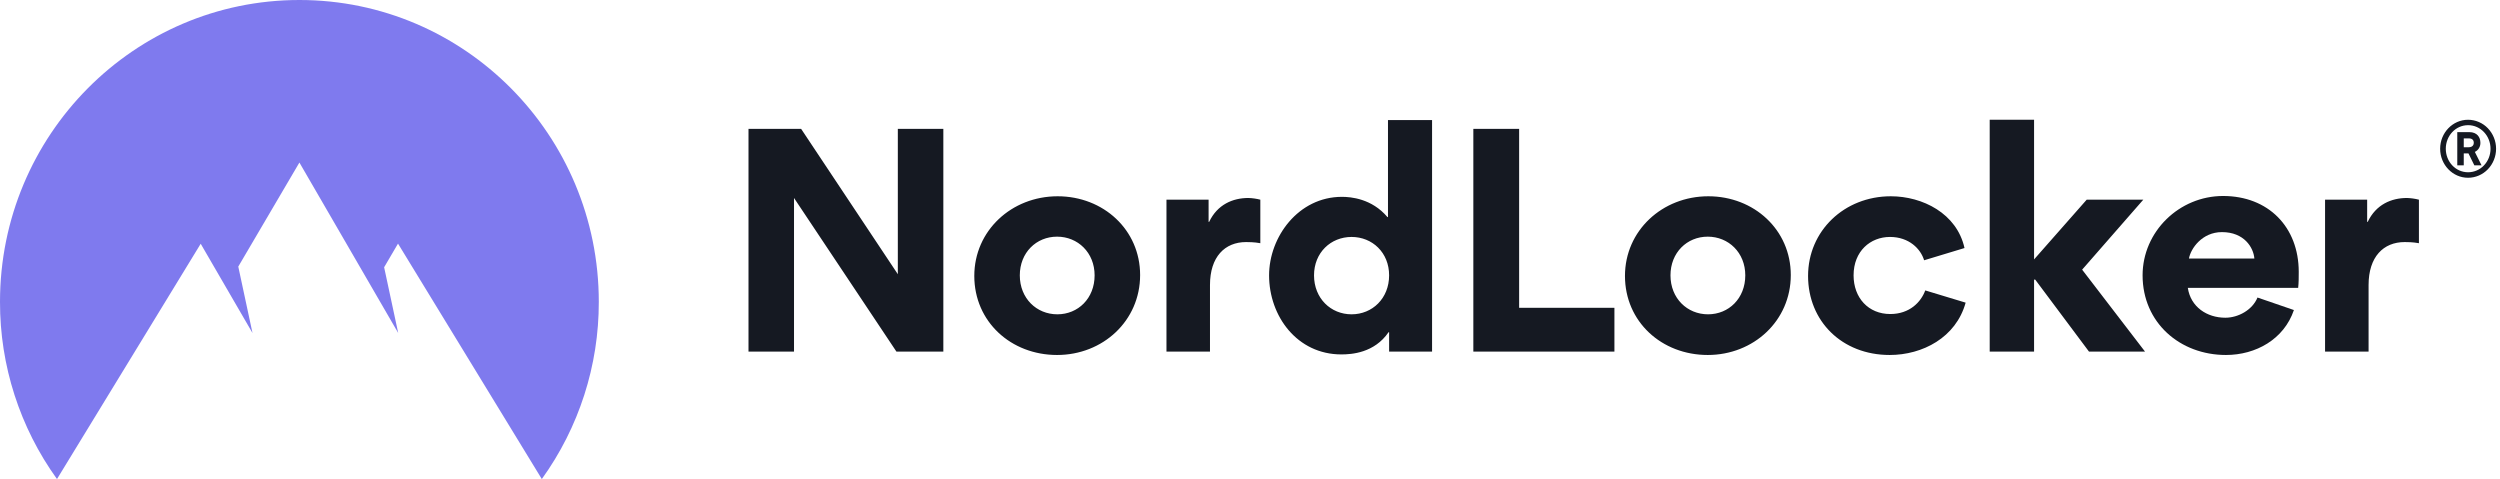
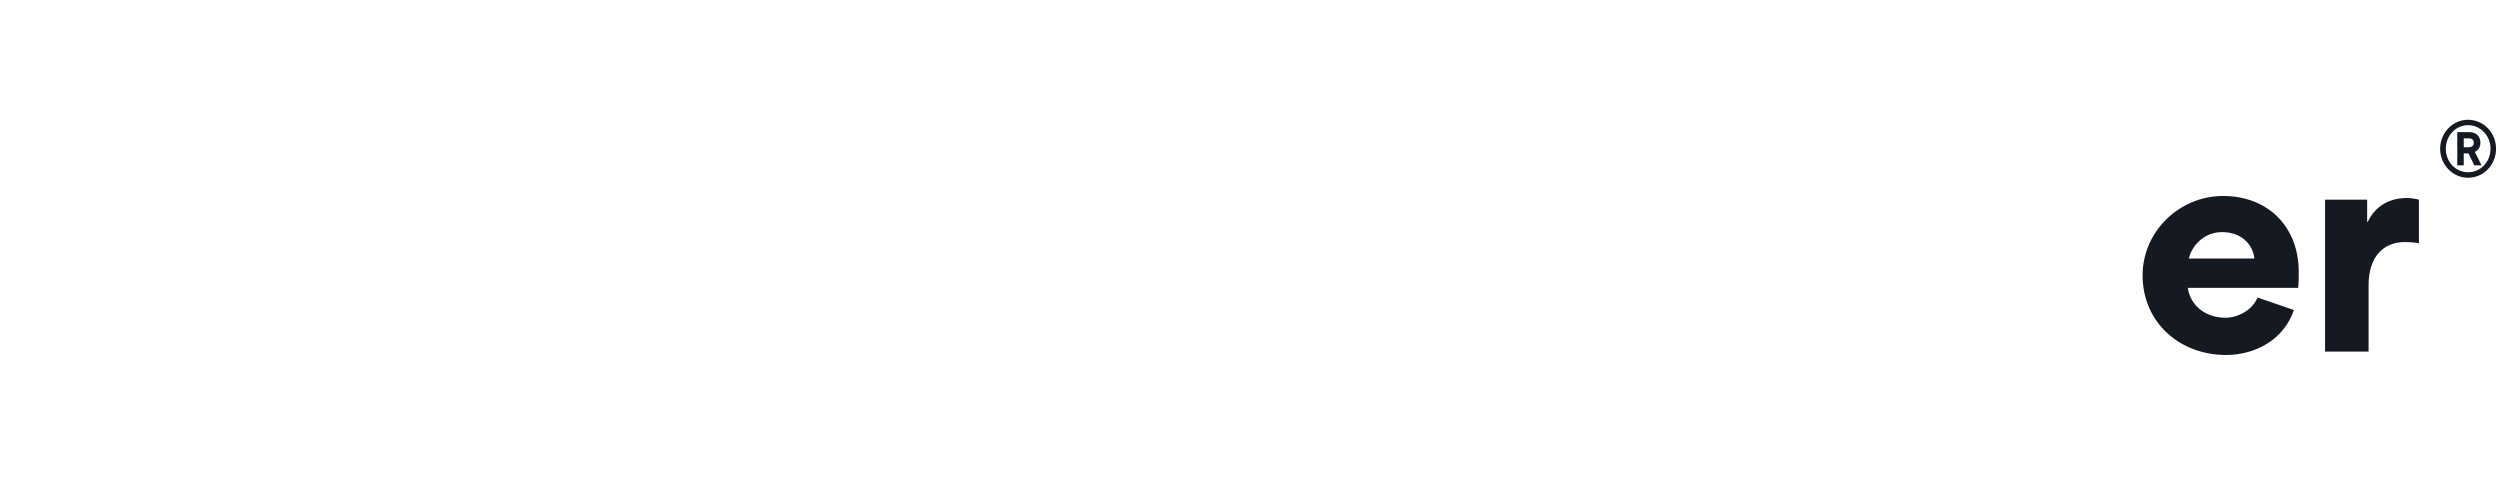
<svg xmlns="http://www.w3.org/2000/svg" width="167" height="32" viewBox="0 0 167 32" fill="none">
-   <path fill-rule="evenodd" clip-rule="evenodd" d="M3.807 32C1.324 28.554 -0.008 24.412 3.67167e-05 20.164C3.67167e-05 9.028 8.954 0 20 0C31.046 0 40 9.028 40 20.164C40.008 24.412 38.676 28.554 36.193 32L26.587 16.273L25.66 17.853L26.6 22.243L20 10.858L15.917 17.809L16.867 22.245L13.407 16.283L3.807 32Z" fill="#7F7AEE" />
-   <path d="M59.88 23.485H63.015V8.608H59.975V18.317L53.515 8.608H50V23.485H53.04V13.225L59.88 23.485ZM65.083 18.431C65.083 21.49 67.534 23.713 70.612 23.713C73.671 23.713 76.16 21.433 76.16 18.374C76.16 15.353 73.709 13.111 70.65 13.111C67.572 13.111 65.083 15.41 65.083 18.431ZM68.123 18.393C68.123 16.873 69.225 15.809 70.612 15.809C71.999 15.809 73.12 16.873 73.12 18.393C73.12 19.932 72.018 20.996 70.631 20.996C69.244 20.996 68.123 19.932 68.123 18.393ZM84.192 13.339C83.931 13.272 83.663 13.234 83.394 13.225C82.348 13.225 81.322 13.662 80.771 14.821H80.734V13.339H77.92V23.485H80.827V19.039C80.827 17.158 81.816 16.17 83.24 16.17C83.373 16.17 83.792 16.17 84.19 16.246V13.339H84.192ZM92.793 23.485H95.662V8.019H92.717V14.498H92.679C91.634 13.263 90.228 13.149 89.639 13.149C86.732 13.149 84.775 15.828 84.775 18.393C84.775 21.129 86.656 23.675 89.601 23.675C90.285 23.675 91.805 23.58 92.755 22.193H92.793V23.485ZM92.793 18.393C92.793 19.932 91.672 20.996 90.285 20.996C88.898 20.996 87.777 19.932 87.777 18.393C87.777 16.873 88.898 15.828 90.285 15.828C91.672 15.828 92.793 16.873 92.793 18.393ZM98.42 23.485H107.843V20.559H101.478V8.608H98.419V23.485H98.42ZM108.548 18.431C108.548 21.49 110.999 23.713 114.077 23.713C117.136 23.713 119.625 21.433 119.625 18.374C119.625 15.353 117.174 13.111 114.115 13.111C111.037 13.111 108.548 15.41 108.548 18.431ZM111.588 18.393C111.588 16.873 112.69 15.809 114.077 15.809C115.464 15.809 116.585 16.873 116.585 18.393C116.585 19.932 115.483 20.996 114.096 20.996C112.709 20.996 111.588 19.932 111.588 18.393ZM126.232 23.713C128.417 23.713 130.659 22.554 131.305 20.217L128.607 19.4C128.322 20.179 127.562 20.977 126.27 20.977C124.807 20.977 123.819 19.894 123.819 18.393C123.819 16.778 124.94 15.828 126.251 15.828C127.524 15.828 128.303 16.626 128.531 17.386L131.229 16.569C130.716 14.251 128.417 13.111 126.308 13.111C123.192 13.111 120.779 15.429 120.779 18.431C120.779 21.452 123.04 23.713 126.232 23.713ZM135.952 18.678L139.543 23.485H143.286L139.087 18.013L143.172 13.339H139.391L135.876 17.329V8H132.912V23.485H135.876V18.678H135.952Z" fill="#151922" />
  <path d="M146.222 17.272C146.336 16.607 147.096 15.505 148.426 15.505C149.908 15.505 150.535 16.531 150.592 17.272H146.222ZM153.518 19.229C153.556 18.887 153.556 18.526 153.556 18.165C153.556 15.163 151.523 13.092 148.502 13.092C145.576 13.092 143.125 15.467 143.125 18.393C143.125 21.547 145.614 23.713 148.692 23.713C150.687 23.713 152.568 22.668 153.233 20.711L150.801 19.875C150.459 20.711 149.509 21.224 148.654 21.224C147.419 21.224 146.336 20.502 146.146 19.229H153.518ZM161.584 13.339C161.323 13.272 161.055 13.234 160.786 13.225C159.741 13.225 158.715 13.662 158.164 14.821H158.126V13.339H155.314V23.485H158.221V19.039C158.221 17.158 159.209 16.17 160.634 16.17C160.767 16.17 161.185 16.17 161.584 16.246V13.339ZM164.866 11.875C165.113 11.874 165.358 11.823 165.585 11.726C165.813 11.628 166.018 11.486 166.189 11.307C166.54 10.944 166.738 10.451 166.738 9.937C166.738 9.424 166.54 8.931 166.189 8.567C166.018 8.388 165.813 8.246 165.585 8.149C165.358 8.051 165.113 8.001 164.866 8C163.84 8 163.002 8.867 163.002 9.937C163.002 11.007 163.84 11.875 164.866 11.875ZM164.866 8.361C165.704 8.361 166.367 9.071 166.367 9.937C166.367 10.805 165.704 11.507 164.866 11.507C164.035 11.507 163.379 10.805 163.379 9.937C163.379 9.07 164.035 8.362 164.866 8.362V8.361ZM164.579 10.248H164.894L165.285 11.043H165.767L165.319 10.147C165.434 10.093 165.53 10.007 165.596 9.898C165.662 9.788 165.695 9.661 165.69 9.533C165.69 9.178 165.48 8.825 164.943 8.825H164.146V11.043H164.579V10.248ZM165.25 9.54C165.25 9.67 165.173 9.836 164.907 9.836H164.579V9.243H164.907C165.194 9.243 165.25 9.41 165.25 9.54Z" fill="#151922" />
</svg>